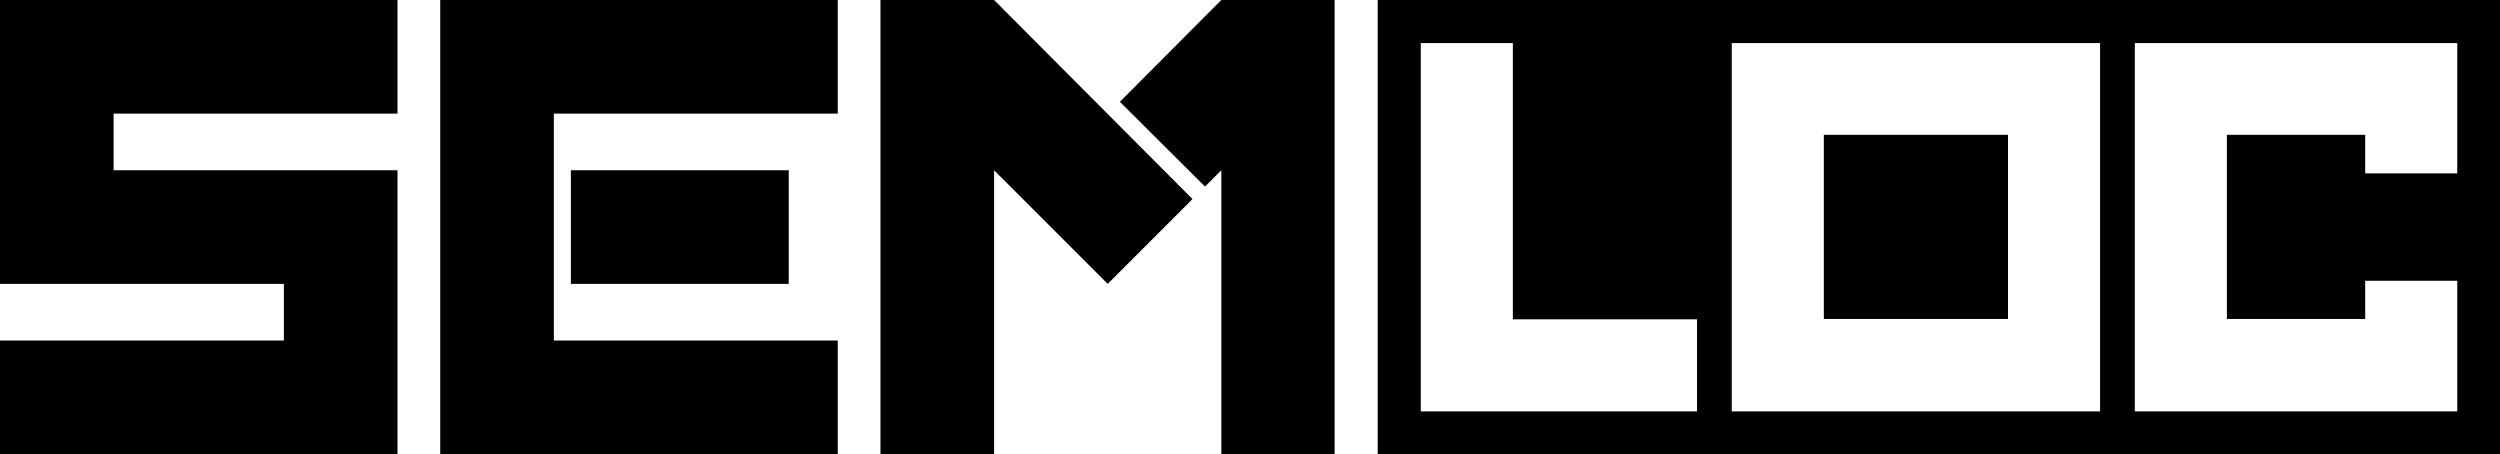
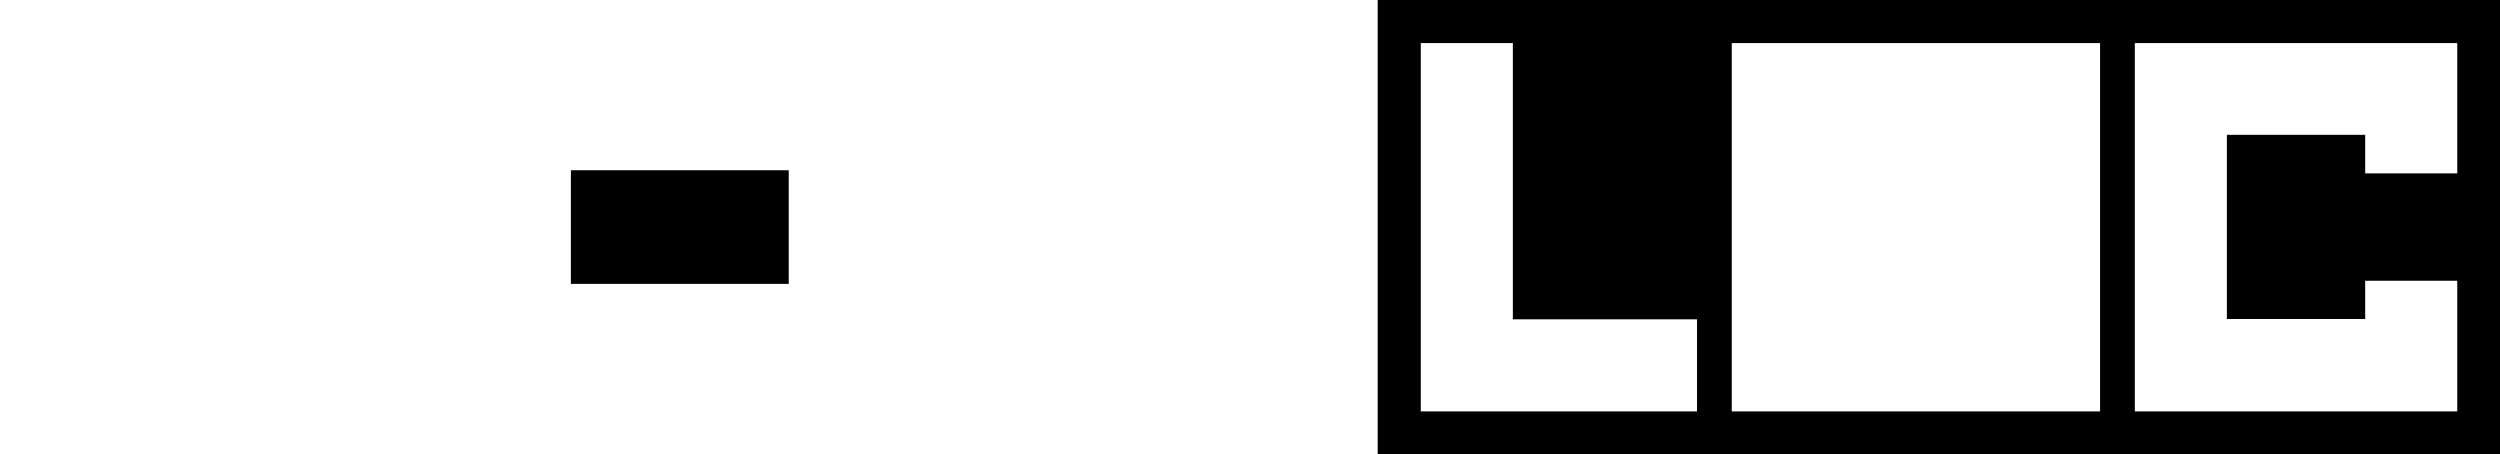
<svg xmlns="http://www.w3.org/2000/svg" version="1.1" id="Ebene_1" x="0px" y="0px" width="719.5px" height="130.7px" viewBox="0 0 719.5 130.7" style="enable-background:new 0 0 719.5 130.7;" xml:space="preserve">
  <g>
-     <rect x="524.9" y="38.8" width="53" height="53" />
    <path d="M396.5,0v130.7h323V0H396.5z M488.4,118.4h-79.5v-106h26.5v79.5h53V118.4z M604.4,118.4h-106v-106h106V118.4z M707.2,26.4   v23.5h-26.5V38.8h-39.8v53h39.8V80.8h26.5v14.1v23.5h0h-26.5h-66.3v-106h66.3h26.5h0V26.4z" />
-     <polygon points="0,81.7 81.7,81.7 81.7,98 0,98 0,130.7 114.4,130.7 114.4,49 32.7,49 32.7,32.7 114.4,32.7 114.4,0 0,0  " />
-     <polygon points="126.7,130.7 241.1,130.7 241.1,98 159.4,98 159.4,32.7 241.1,32.7 241.1,0 126.7,0  " />
    <rect x="164.3" y="49" width="62.7" height="32.7" />
-     <polygon points="322.3,29.3 346.8,53.7 351.5,49 351.5,130.7 384.1,130.7 384.1,0 351.5,0  " />
-     <polygon points="253.4,0 253.4,130.7 286.1,130.7 286.1,49 318.8,81.7 343.2,57.3 286.1,0  " />
  </g>
</svg>